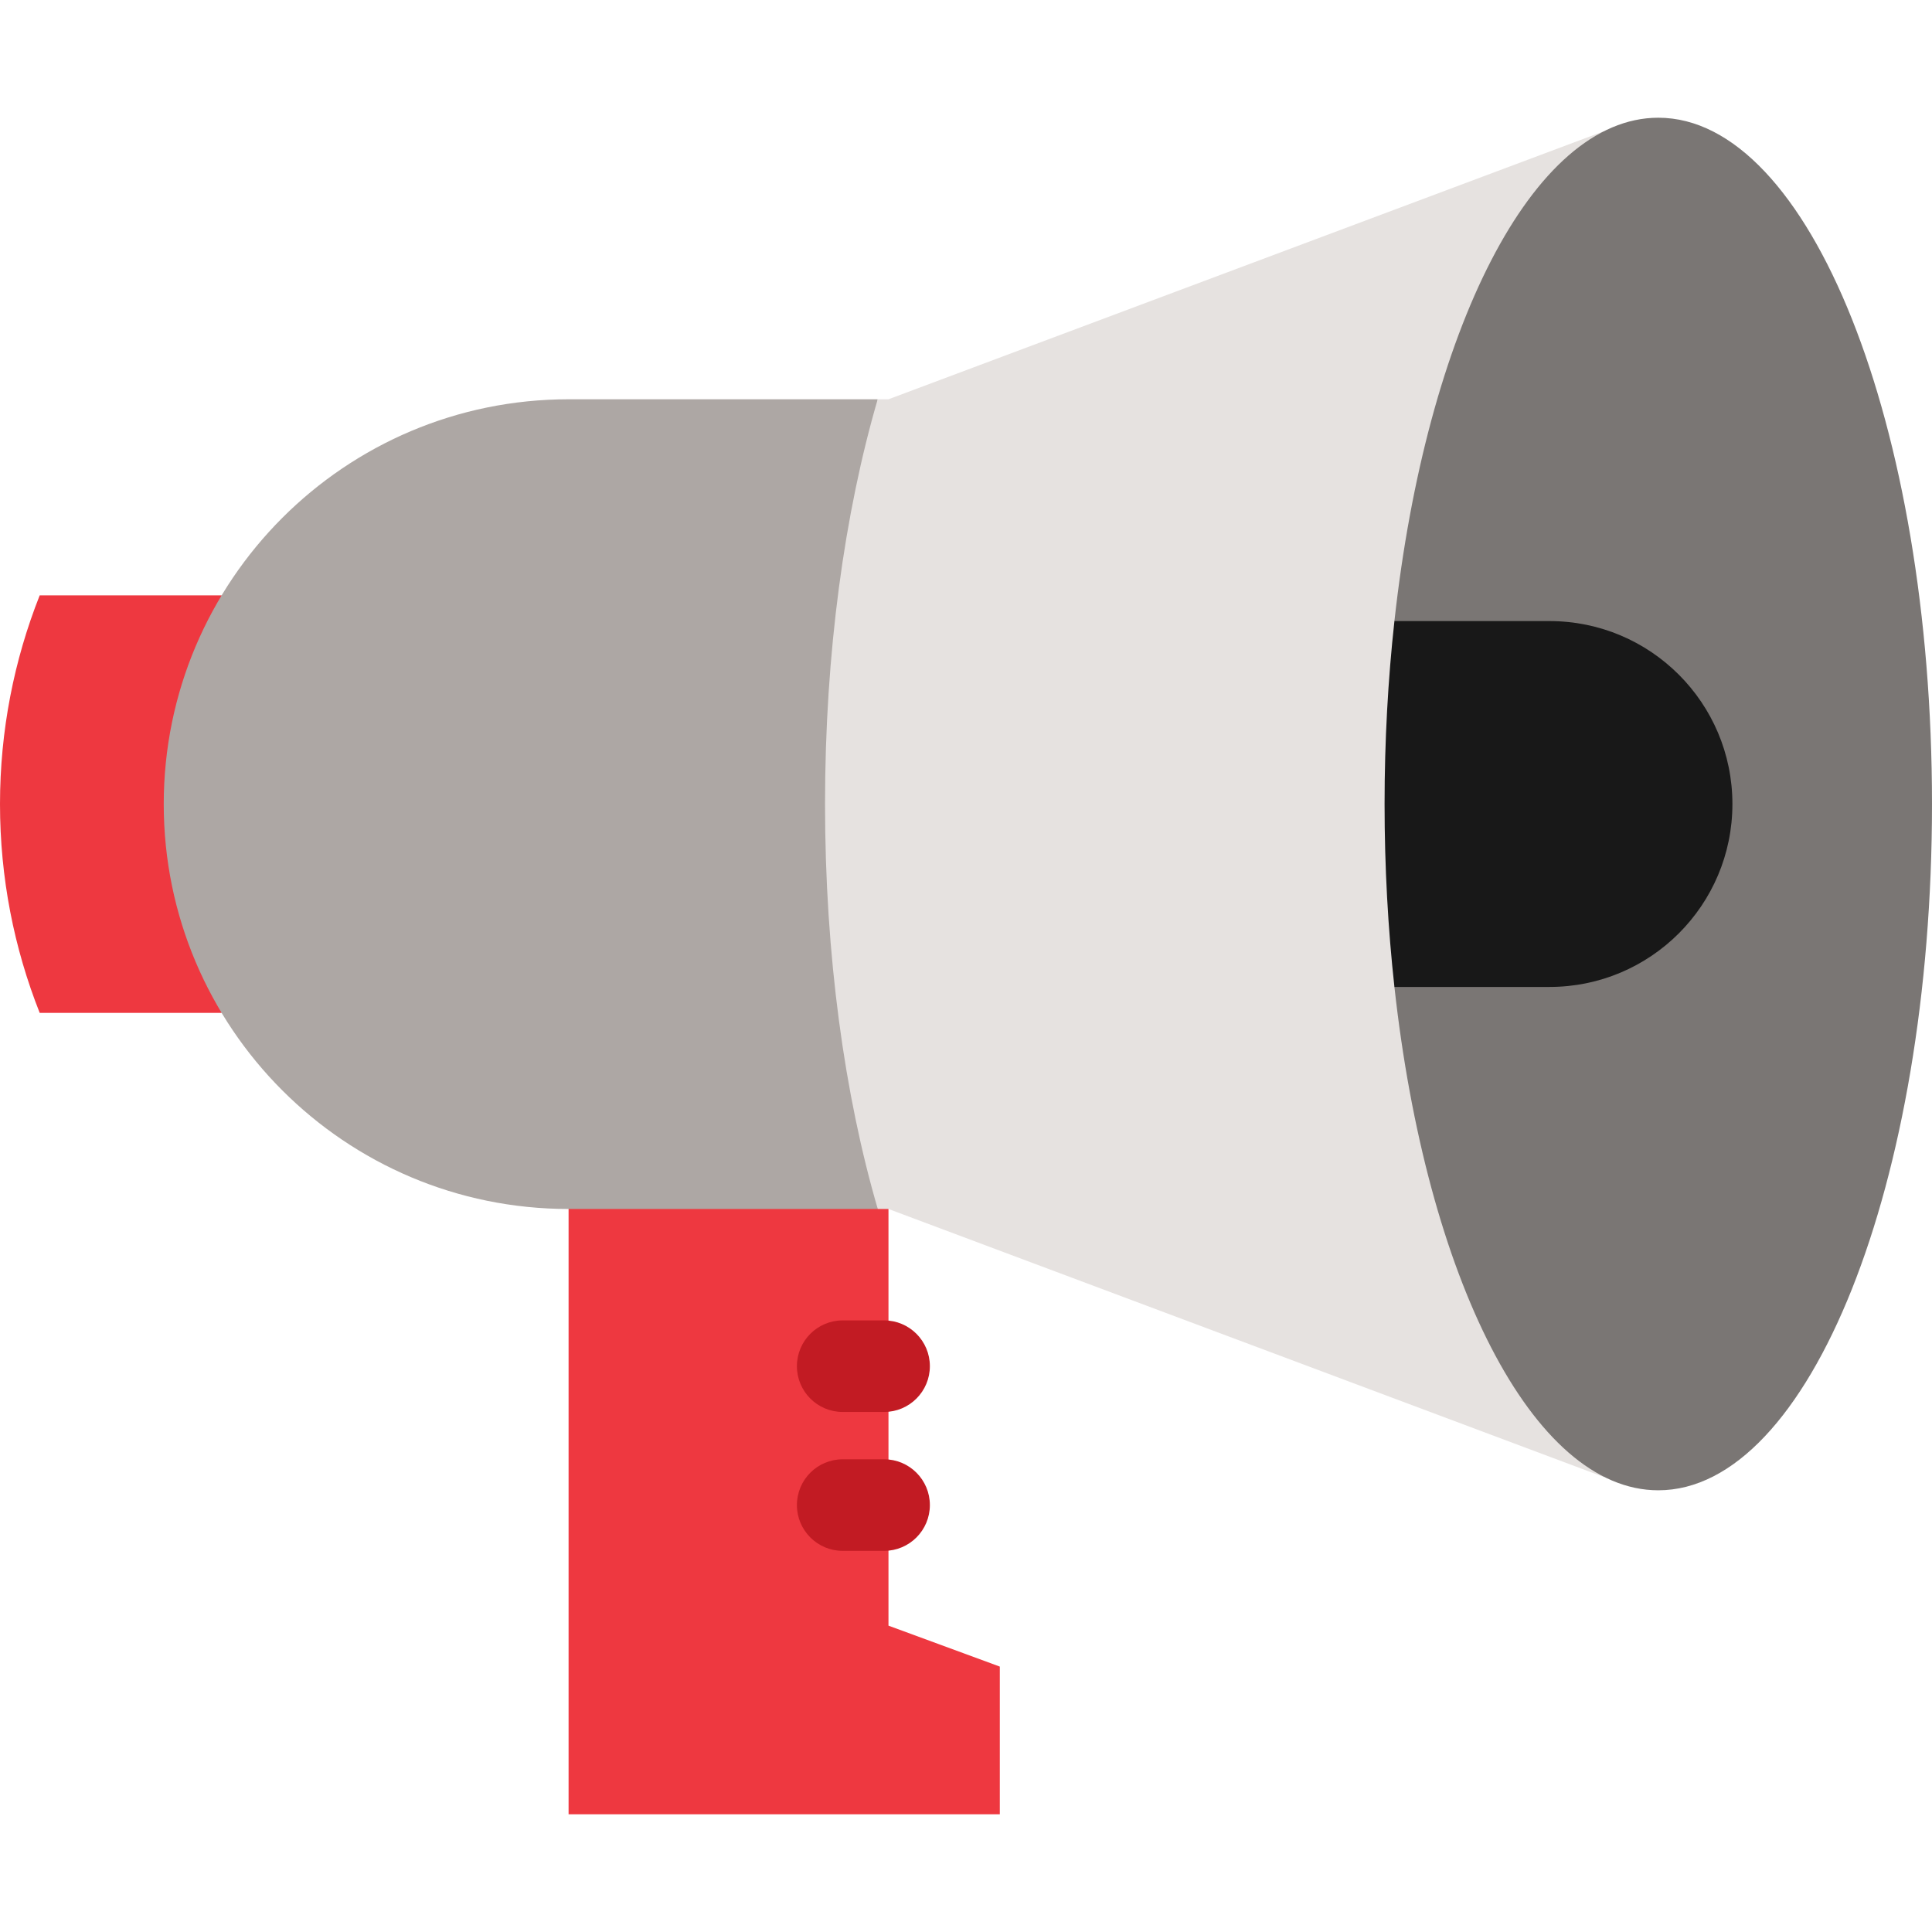
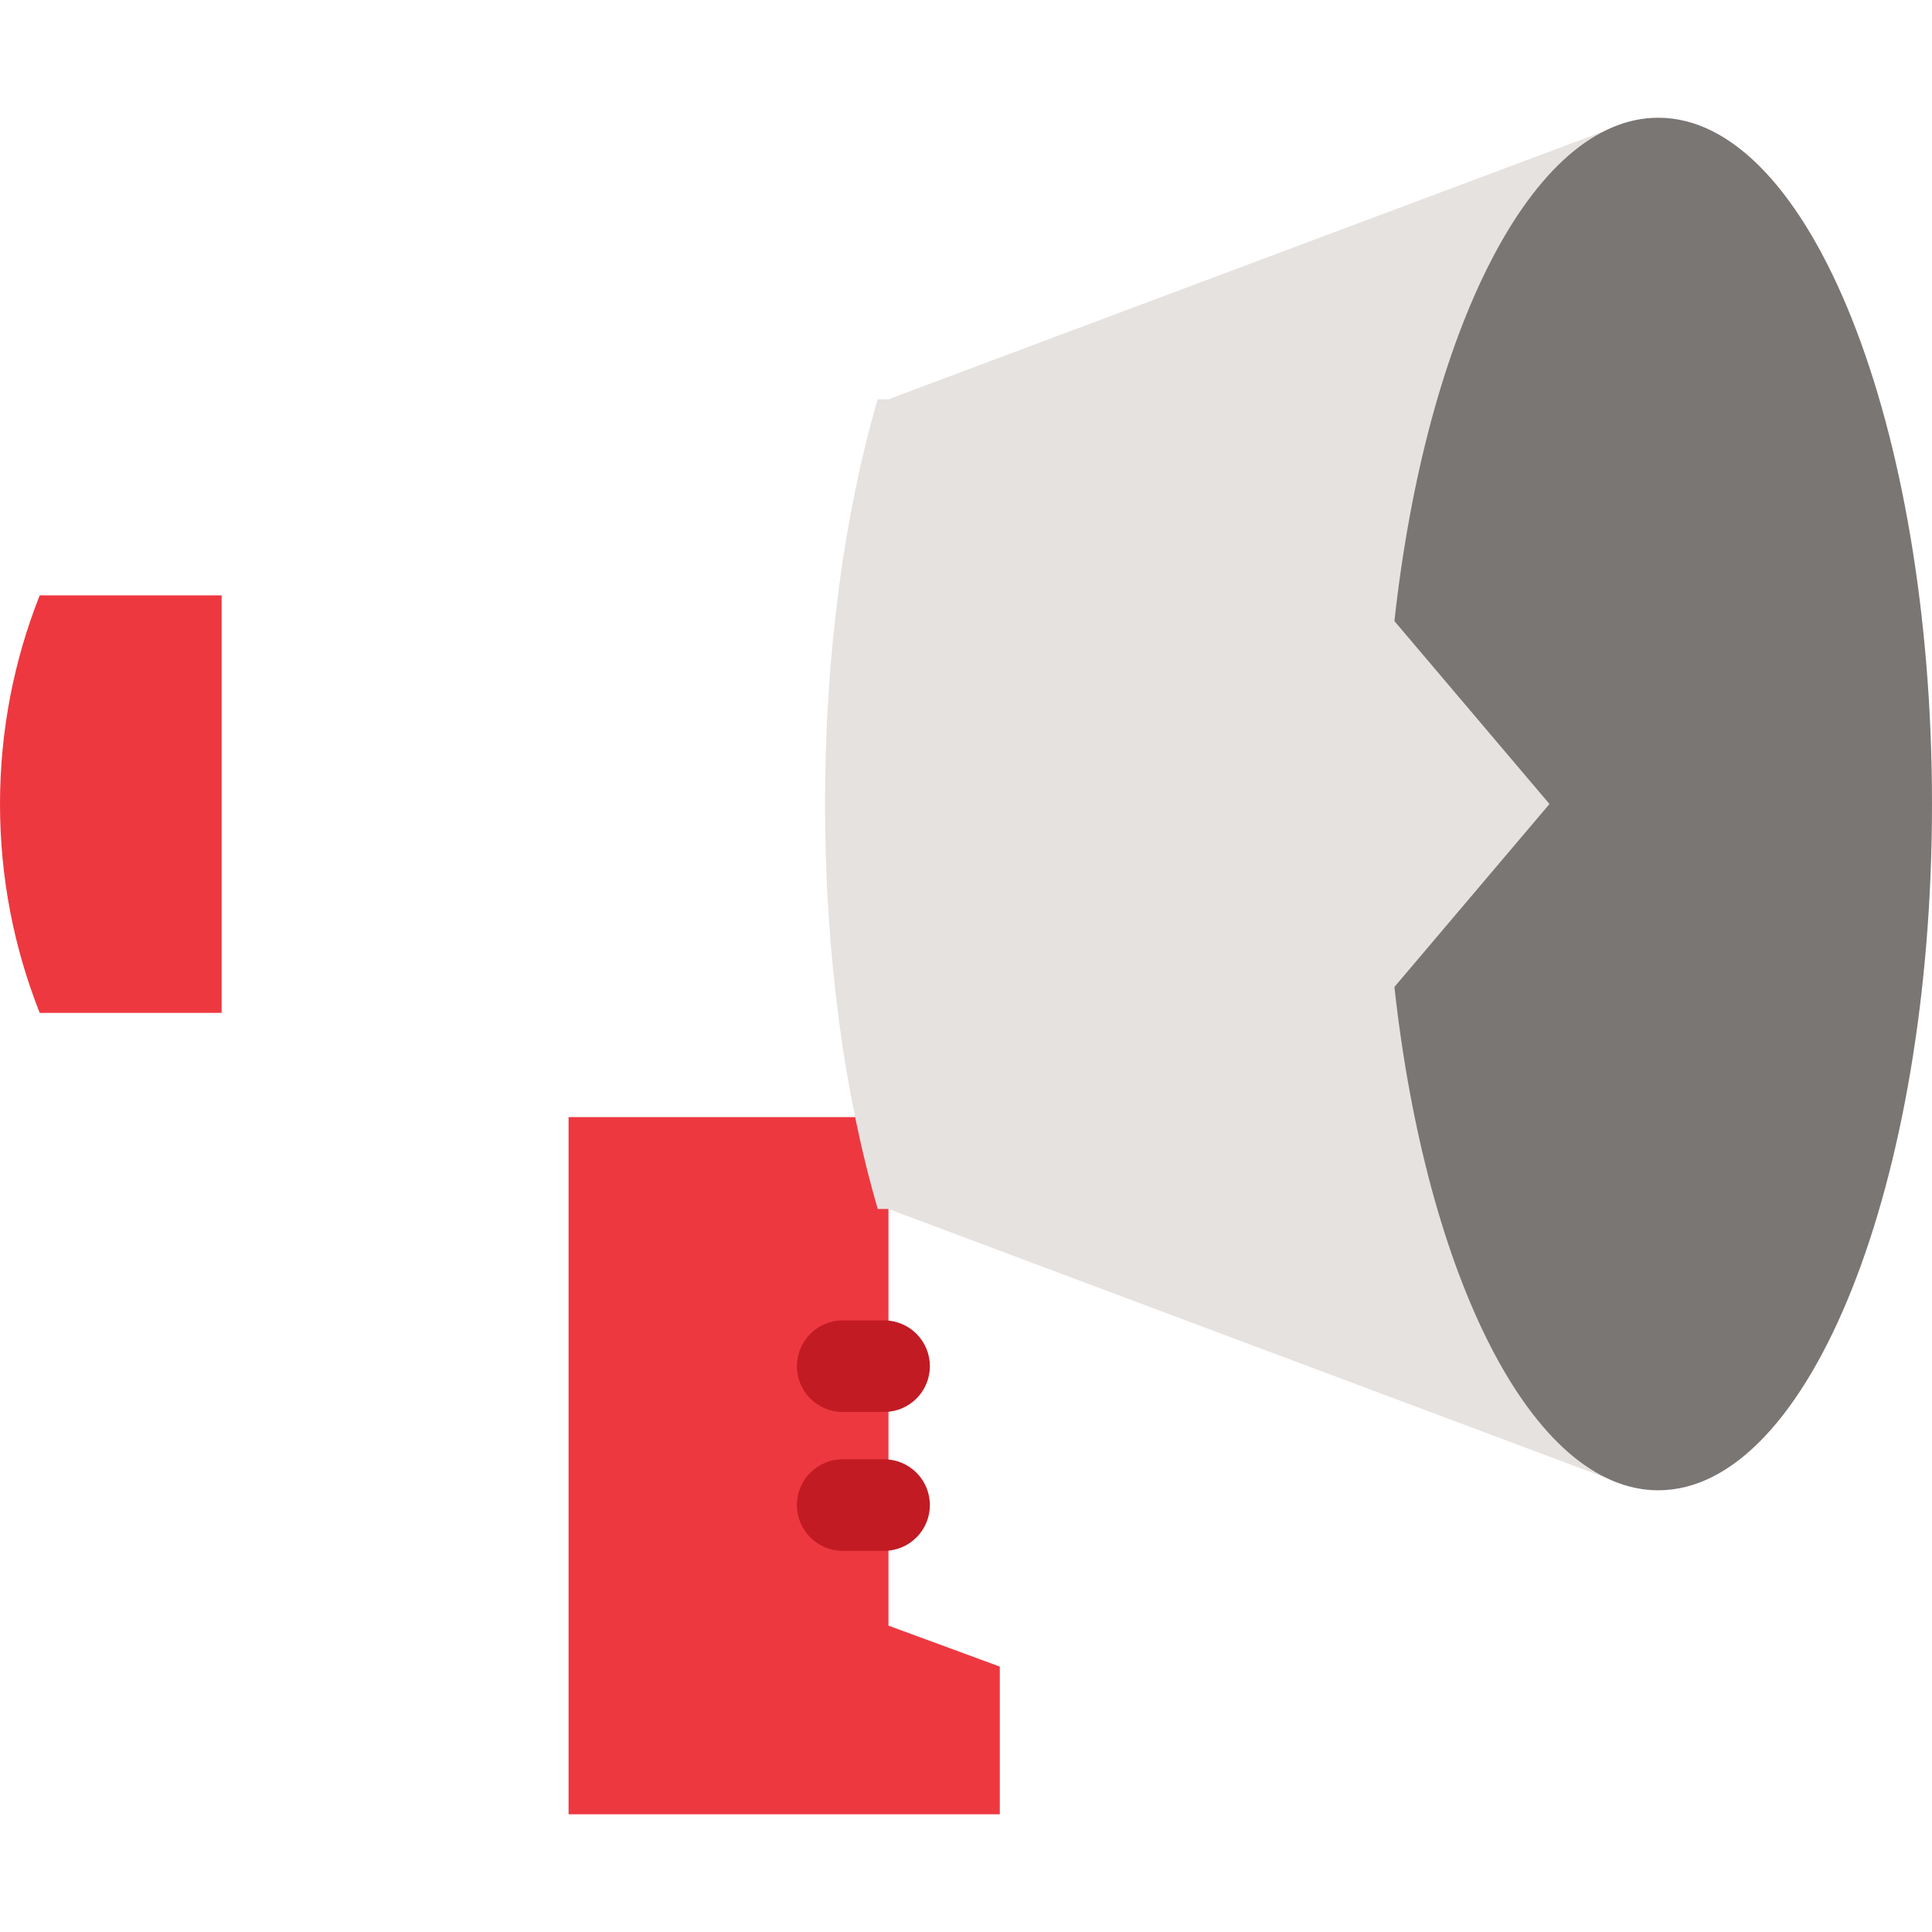
<svg xmlns="http://www.w3.org/2000/svg" height="800px" width="800px" version="1.1" id="Layer_1" viewBox="0 0 512 512" xml:space="preserve">
  <g>
    <polygon style="fill:#EE3840;" points="235.456,430.815 235.456,296.051 150.68,296.051 150.68,480.802 264.961,480.802    264.961,441.662  " />
    <path style="fill:#EE3840;" d="M10.52,157.78C3.733,174.916,0,193.581,0,213.102s3.733,38.186,10.52,55.321h48.215l0.002-110.644   L10.52,157.78L10.52,157.78z" />
  </g>
-   <path style="fill:#ADA7A4;" d="M232.598,105.813H150.68c-59.255,0-107.289,48.035-107.289,107.289S91.426,320.392,150.68,320.392  h81.938L232.598,105.813z" />
  <path style="fill:#E6E2E0;" d="M425.195,391.49V34.717l-189.74,71.096h-2.857c-8.773,30.072-13.957,67.145-13.957,107.258  c0,40.142,5.19,77.238,13.976,107.322h2.839L425.195,391.49z" />
  <path style="fill:#7A7674;" d="M439.463,31.198c-33.365,0-61.464,56.485-69.927,133.393l41.092,48.479l-41.092,48.479  c8.463,76.908,36.562,133.393,69.927,133.393c40.061,0,72.537-81.427,72.537-181.872S479.524,31.198,439.463,31.198z" />
  <g>
    <path style="fill:#C21B23;" d="M234.292,410.993h-10.969c-6.701,0-12.133-5.433-12.133-12.133c0-6.7,5.432-12.133,12.133-12.133   h10.969c6.701,0,12.133,5.433,12.133,12.133C246.425,405.56,240.993,410.993,234.292,410.993z" />
    <path style="fill:#C21B23;" d="M234.292,374.186h-10.969c-6.701,0-12.133-5.433-12.133-12.133c0-6.7,5.432-12.133,12.133-12.133   h10.969c6.701,0,12.133,5.433,12.133,12.133C246.425,368.753,240.993,374.186,234.292,374.186z" />
  </g>
-   <path style="fill:#181818;" d="M410.628,164.592h-41.092c-1.699,15.435-2.61,31.689-2.61,48.479s0.911,33.043,2.61,48.479h41.092  c26.774,0,48.479-21.704,48.479-48.479C459.108,186.296,437.402,164.592,410.628,164.592z" />
</svg>